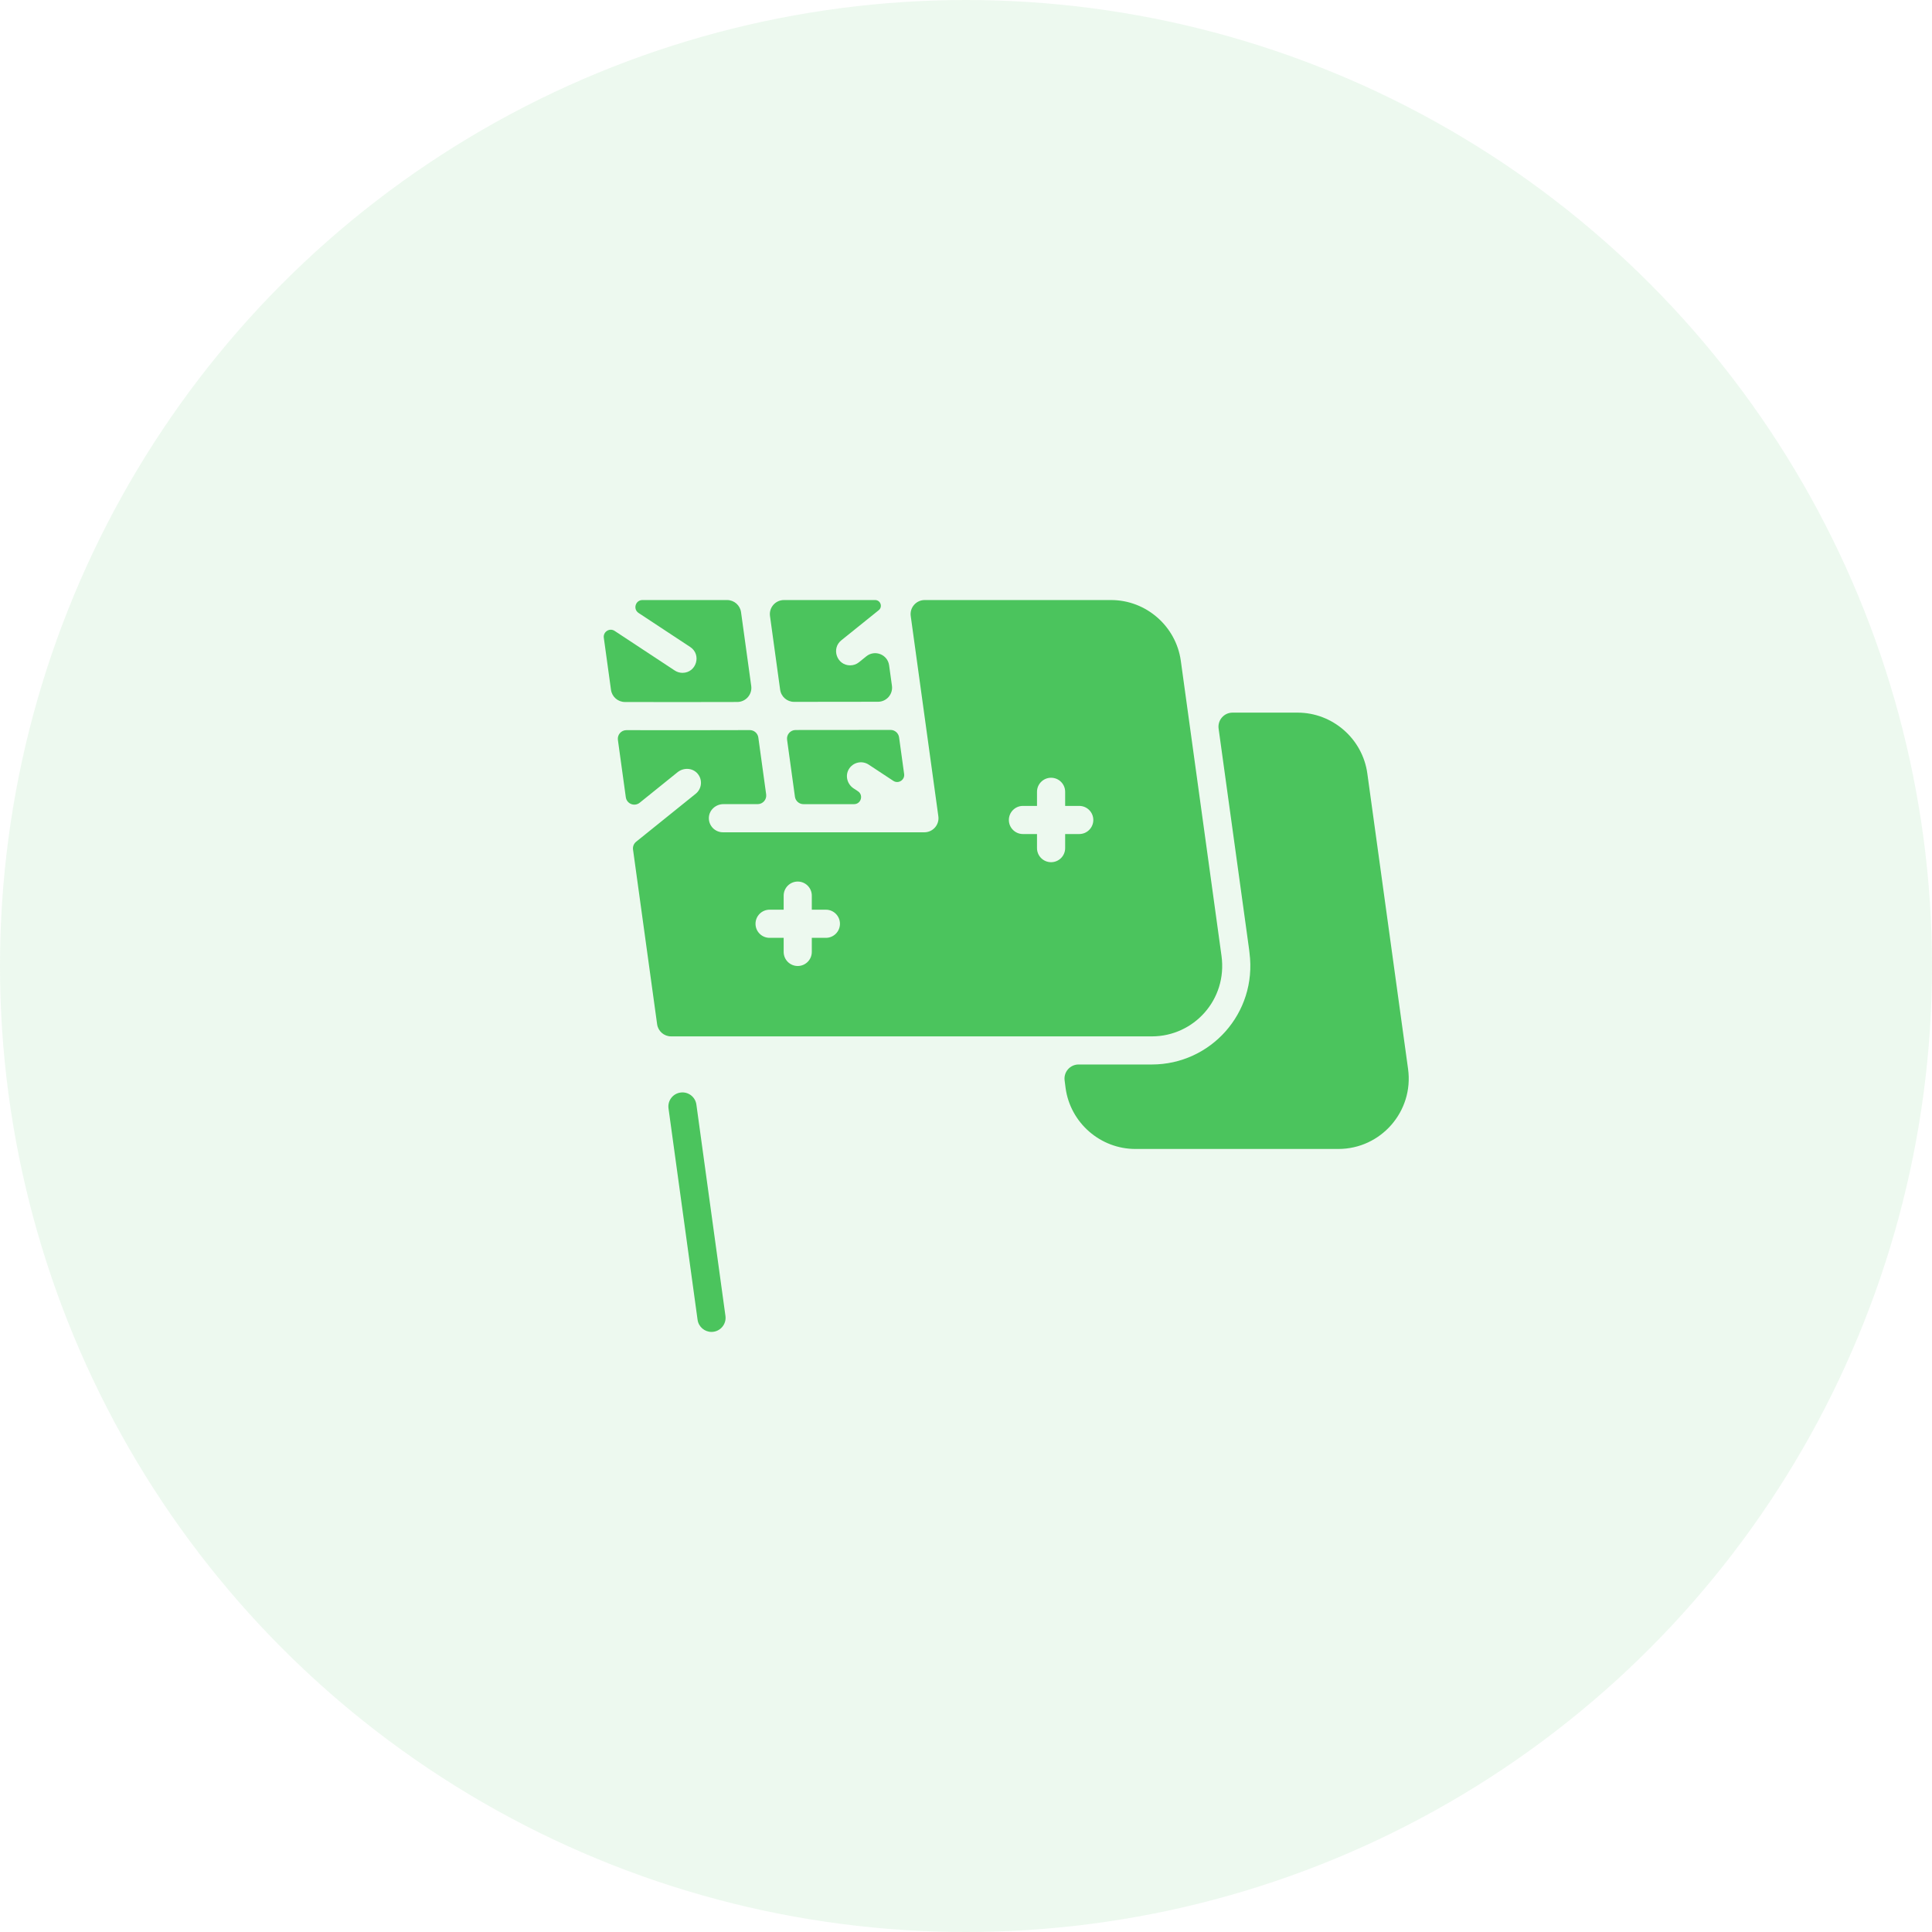
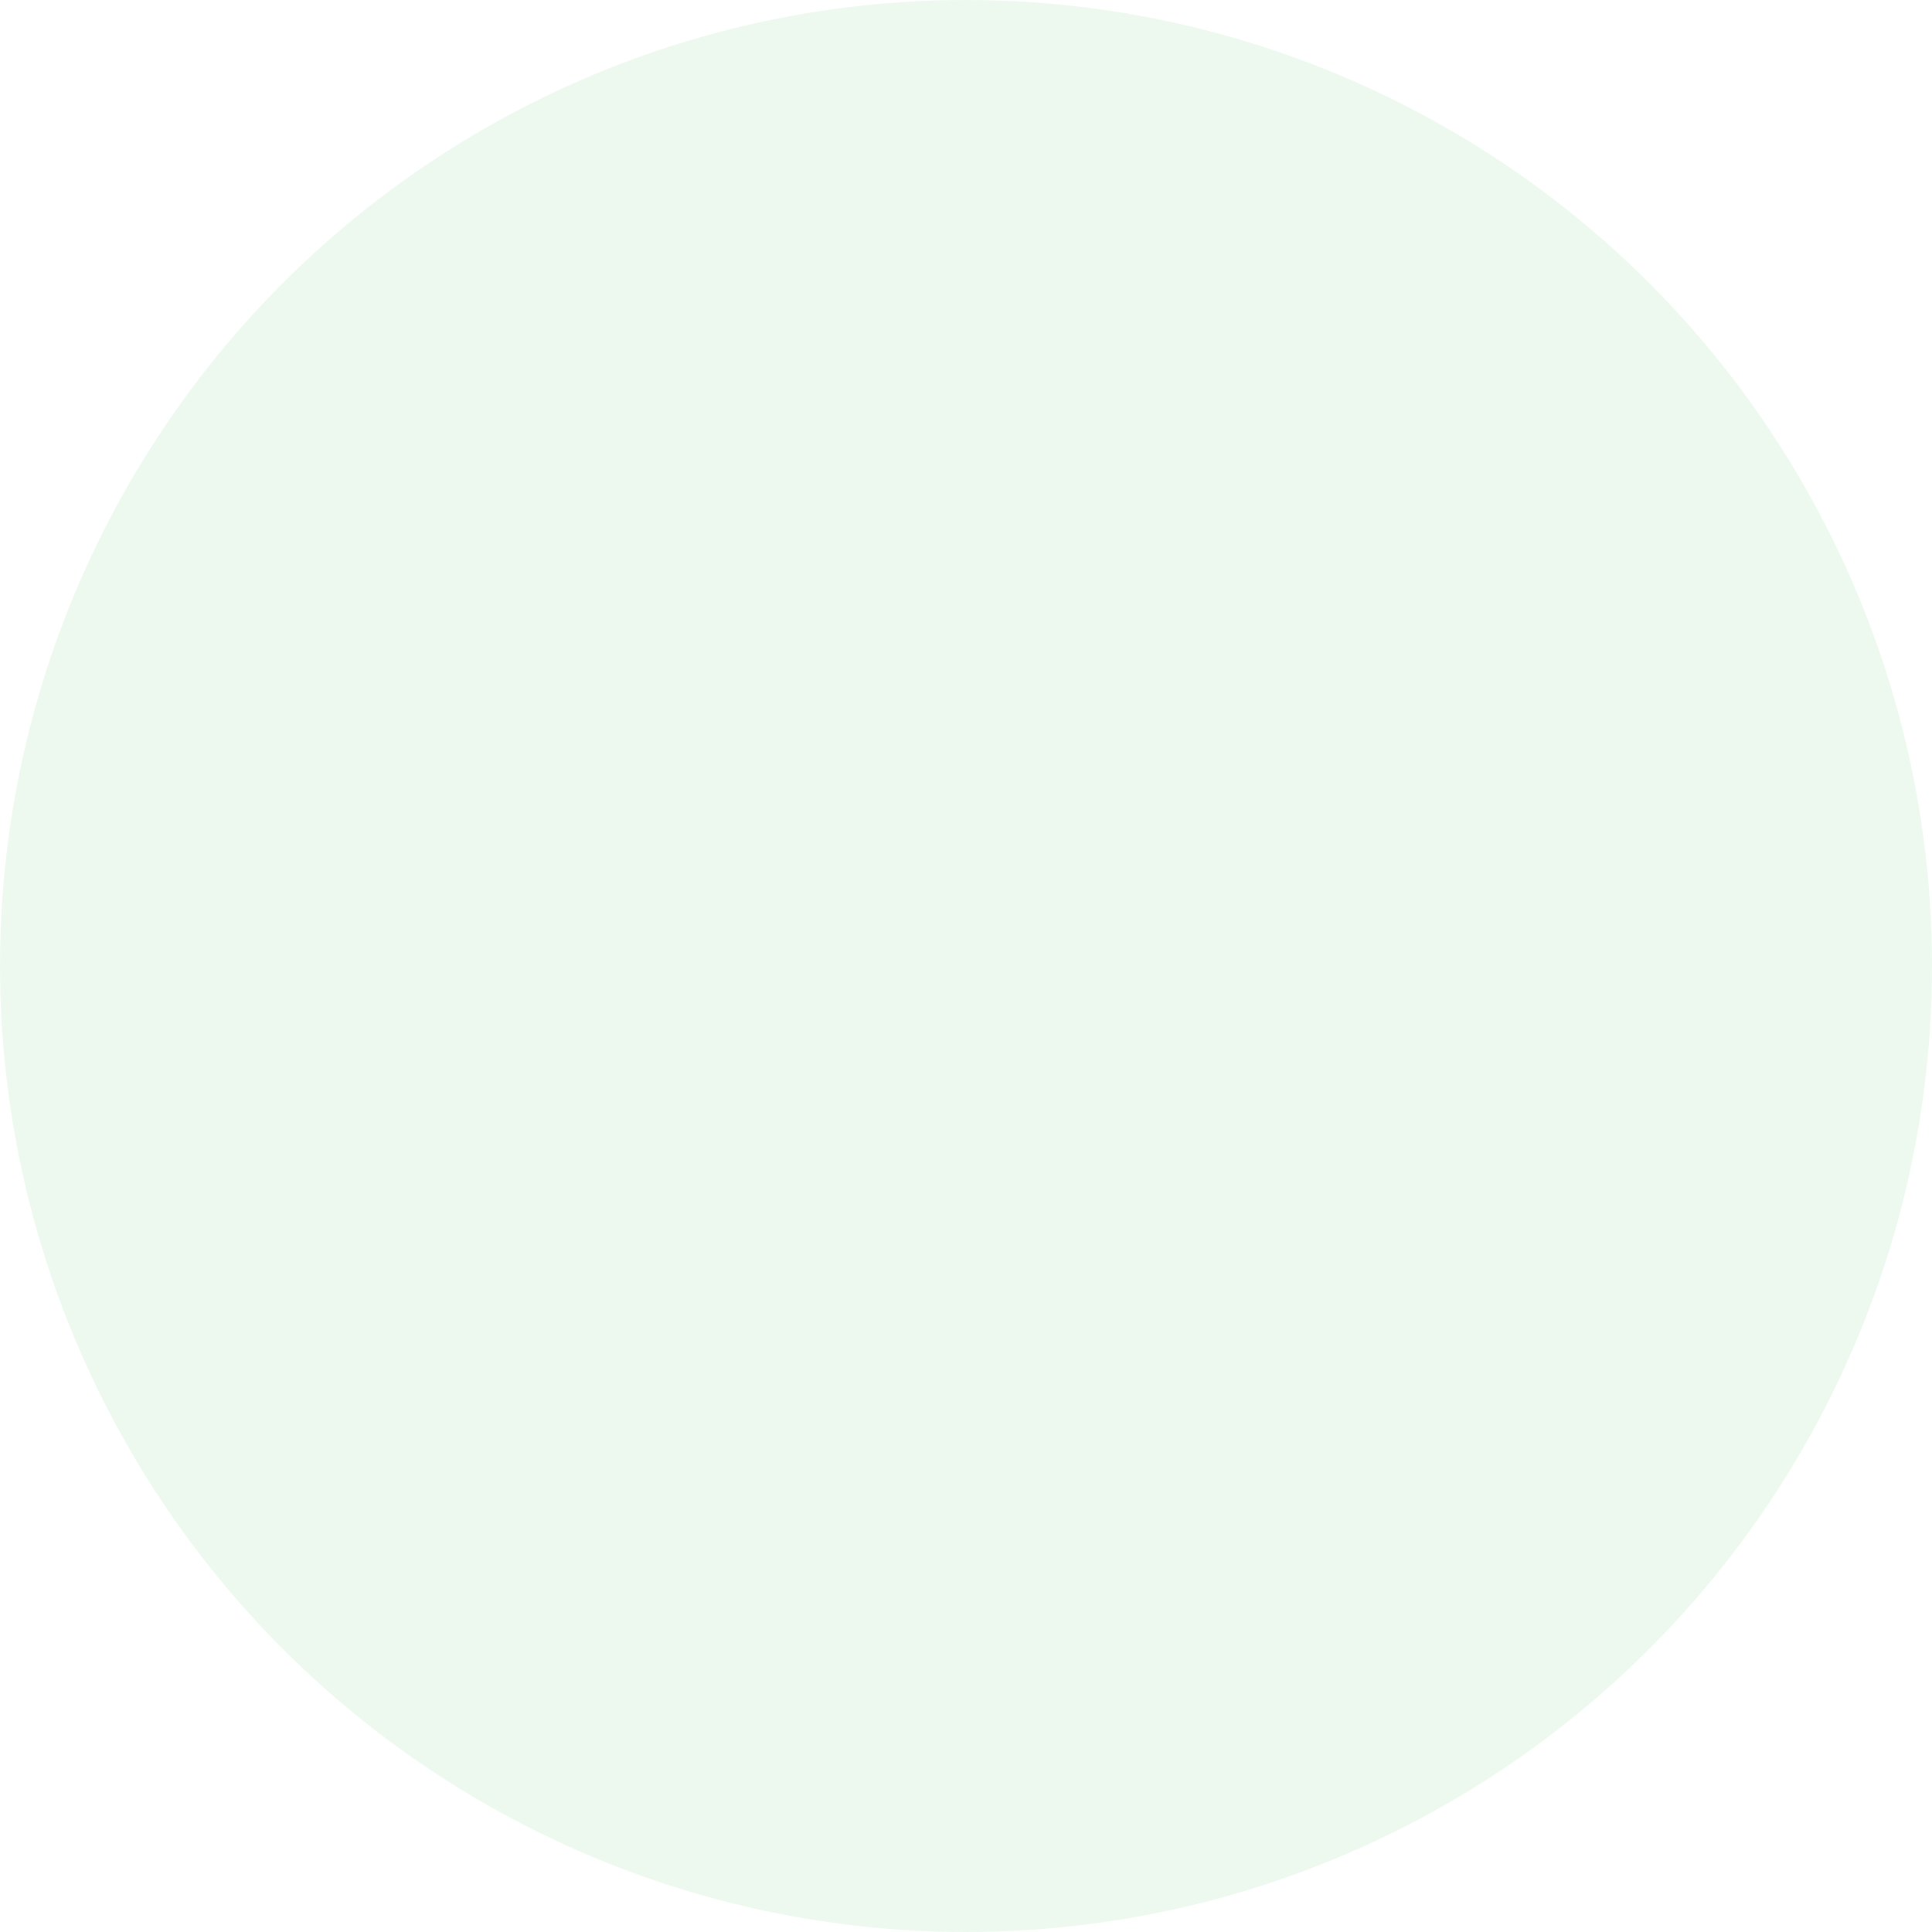
<svg xmlns="http://www.w3.org/2000/svg" width="96" height="96" viewBox="0 0 96 96" fill="none">
  <g clip-path="url(#clip0)">
    <path d="M69.966 53.115L67.941 38.429C67.703 36.708 66.214 35.41 64.476 35.41H61.244C60.82 35.41 60.494 35.786 60.552 36.206C62.155 47.82 62.082 47.25 62.088 47.356C62.468 50.345 60.153 52.894 57.235 52.894H53.594C53.173 52.894 52.847 53.264 52.9 53.682L52.95 54.072C53.188 55.792 54.676 57.091 56.414 57.091H66.502C68.619 57.091 70.256 55.22 69.966 53.115V53.115Z" fill="#4BC45D" />
-     <path d="M35.354 66.182C35.01 66.182 34.71 65.928 34.662 65.578L33.218 55.076C33.165 54.693 33.432 54.34 33.815 54.288C34.198 54.235 34.551 54.503 34.603 54.886L36.047 65.387C36.105 65.807 35.778 66.182 35.354 66.182Z" fill="#4BC45D" />
    <path d="M37.328 34.085L36.822 30.42C36.774 30.074 36.479 29.816 36.129 29.816H31.923C31.576 29.816 31.441 30.267 31.731 30.458L34.297 32.149C34.874 32.53 34.603 33.433 33.911 33.433C33.779 33.433 33.645 33.395 33.527 33.317L30.542 31.35C30.291 31.184 29.962 31.392 30.003 31.69L30.36 34.278C30.408 34.623 30.703 34.881 31.051 34.882C32.846 34.889 34.687 34.885 36.635 34.881C37.059 34.88 37.386 34.505 37.328 34.085Z" fill="#4BC45D" />
    <path d="M39.459 34.875C40.675 34.873 42.048 34.871 43.627 34.87C44.051 34.87 44.378 34.496 44.32 34.076L44.18 33.06C44.106 32.522 43.472 32.27 43.048 32.611L42.682 32.907C42.553 33.011 42.398 33.061 42.244 33.061C41.585 33.061 41.293 32.229 41.804 31.817L43.664 30.32C43.872 30.152 43.751 29.816 43.486 29.816H38.953C38.529 29.816 38.203 30.191 38.261 30.611L38.765 34.271C38.813 34.618 39.109 34.876 39.459 34.875V34.875Z" fill="#4BC45D" />
    <path d="M43.164 37.993L44.387 38.799C44.638 38.965 44.967 38.757 44.926 38.459L44.675 36.638C44.645 36.427 44.465 36.269 44.251 36.27C42.438 36.27 40.888 36.272 39.531 36.274C39.273 36.275 39.074 36.503 39.11 36.759L39.5 39.589C39.529 39.8 39.709 39.958 39.923 39.958H42.437C42.784 39.958 42.919 39.507 42.629 39.316L42.414 39.174C42.103 38.969 41.987 38.556 42.171 38.232C42.373 37.878 42.829 37.772 43.164 37.993V37.993Z" fill="#4BC45D" />
    <path d="M60.696 47.497C60.695 47.492 58.911 34.554 58.674 32.836C58.437 31.114 56.947 29.816 55.21 29.816H45.947C45.522 29.816 45.196 30.191 45.254 30.611L46.626 40.561C46.685 40.979 46.357 41.356 45.933 41.356C45.058 41.356 37.089 41.356 35.922 41.356C35.52 41.356 35.198 41.017 35.224 40.61C35.248 40.238 35.573 39.957 35.946 39.957H37.647C37.906 39.957 38.106 39.728 38.07 39.472L37.681 36.647C37.651 36.435 37.47 36.278 37.256 36.278C35.124 36.283 33.085 36.288 31.127 36.281C30.868 36.28 30.668 36.509 30.703 36.766L31.096 39.613C31.141 39.942 31.528 40.095 31.787 39.887L33.669 38.37C33.968 38.13 34.413 38.15 34.662 38.441C34.92 38.742 34.876 39.194 34.57 39.441L31.61 41.825C31.493 41.919 31.434 42.068 31.455 42.216L32.652 50.893C32.7 51.239 32.995 51.497 33.344 51.497H57.235C59.317 51.497 60.994 49.673 60.696 47.497V47.497ZM41.038 46.601H40.338V47.3C40.338 47.687 40.025 48 39.639 48C39.253 48 38.94 47.687 38.94 47.3V46.601H38.24C37.854 46.601 37.541 46.288 37.541 45.902C37.541 45.516 37.854 45.202 38.24 45.202H38.94V44.503C38.94 44.117 39.253 43.804 39.639 43.804C40.025 43.804 40.338 44.117 40.338 44.503V45.202H41.038C41.424 45.202 41.737 45.516 41.737 45.902C41.737 46.288 41.424 46.601 41.038 46.601ZM53.626 41.443H52.927V42.143C52.927 42.529 52.614 42.842 52.228 42.842C51.841 42.842 51.528 42.529 51.528 42.143V41.443H50.829C50.443 41.443 50.13 41.13 50.13 40.744C50.13 40.358 50.443 40.045 50.829 40.045H51.528V39.345C51.528 38.959 51.841 38.646 52.228 38.646C52.614 38.646 52.927 38.959 52.927 39.345V40.045H53.626C54.013 40.045 54.326 40.358 54.326 40.744C54.326 41.13 54.013 41.443 53.626 41.443Z" fill="#4BC45D" />
  </g>
  <circle opacity="0.1" cx="48" cy="48" r="48" fill="#4BC45D" />
  <defs>
    <clipPath id="clip0">
-       <rect width="40" height="40" fill="white" transform="translate(30 28)" />
-     </clipPath>
+       </clipPath>
  </defs>
</svg>